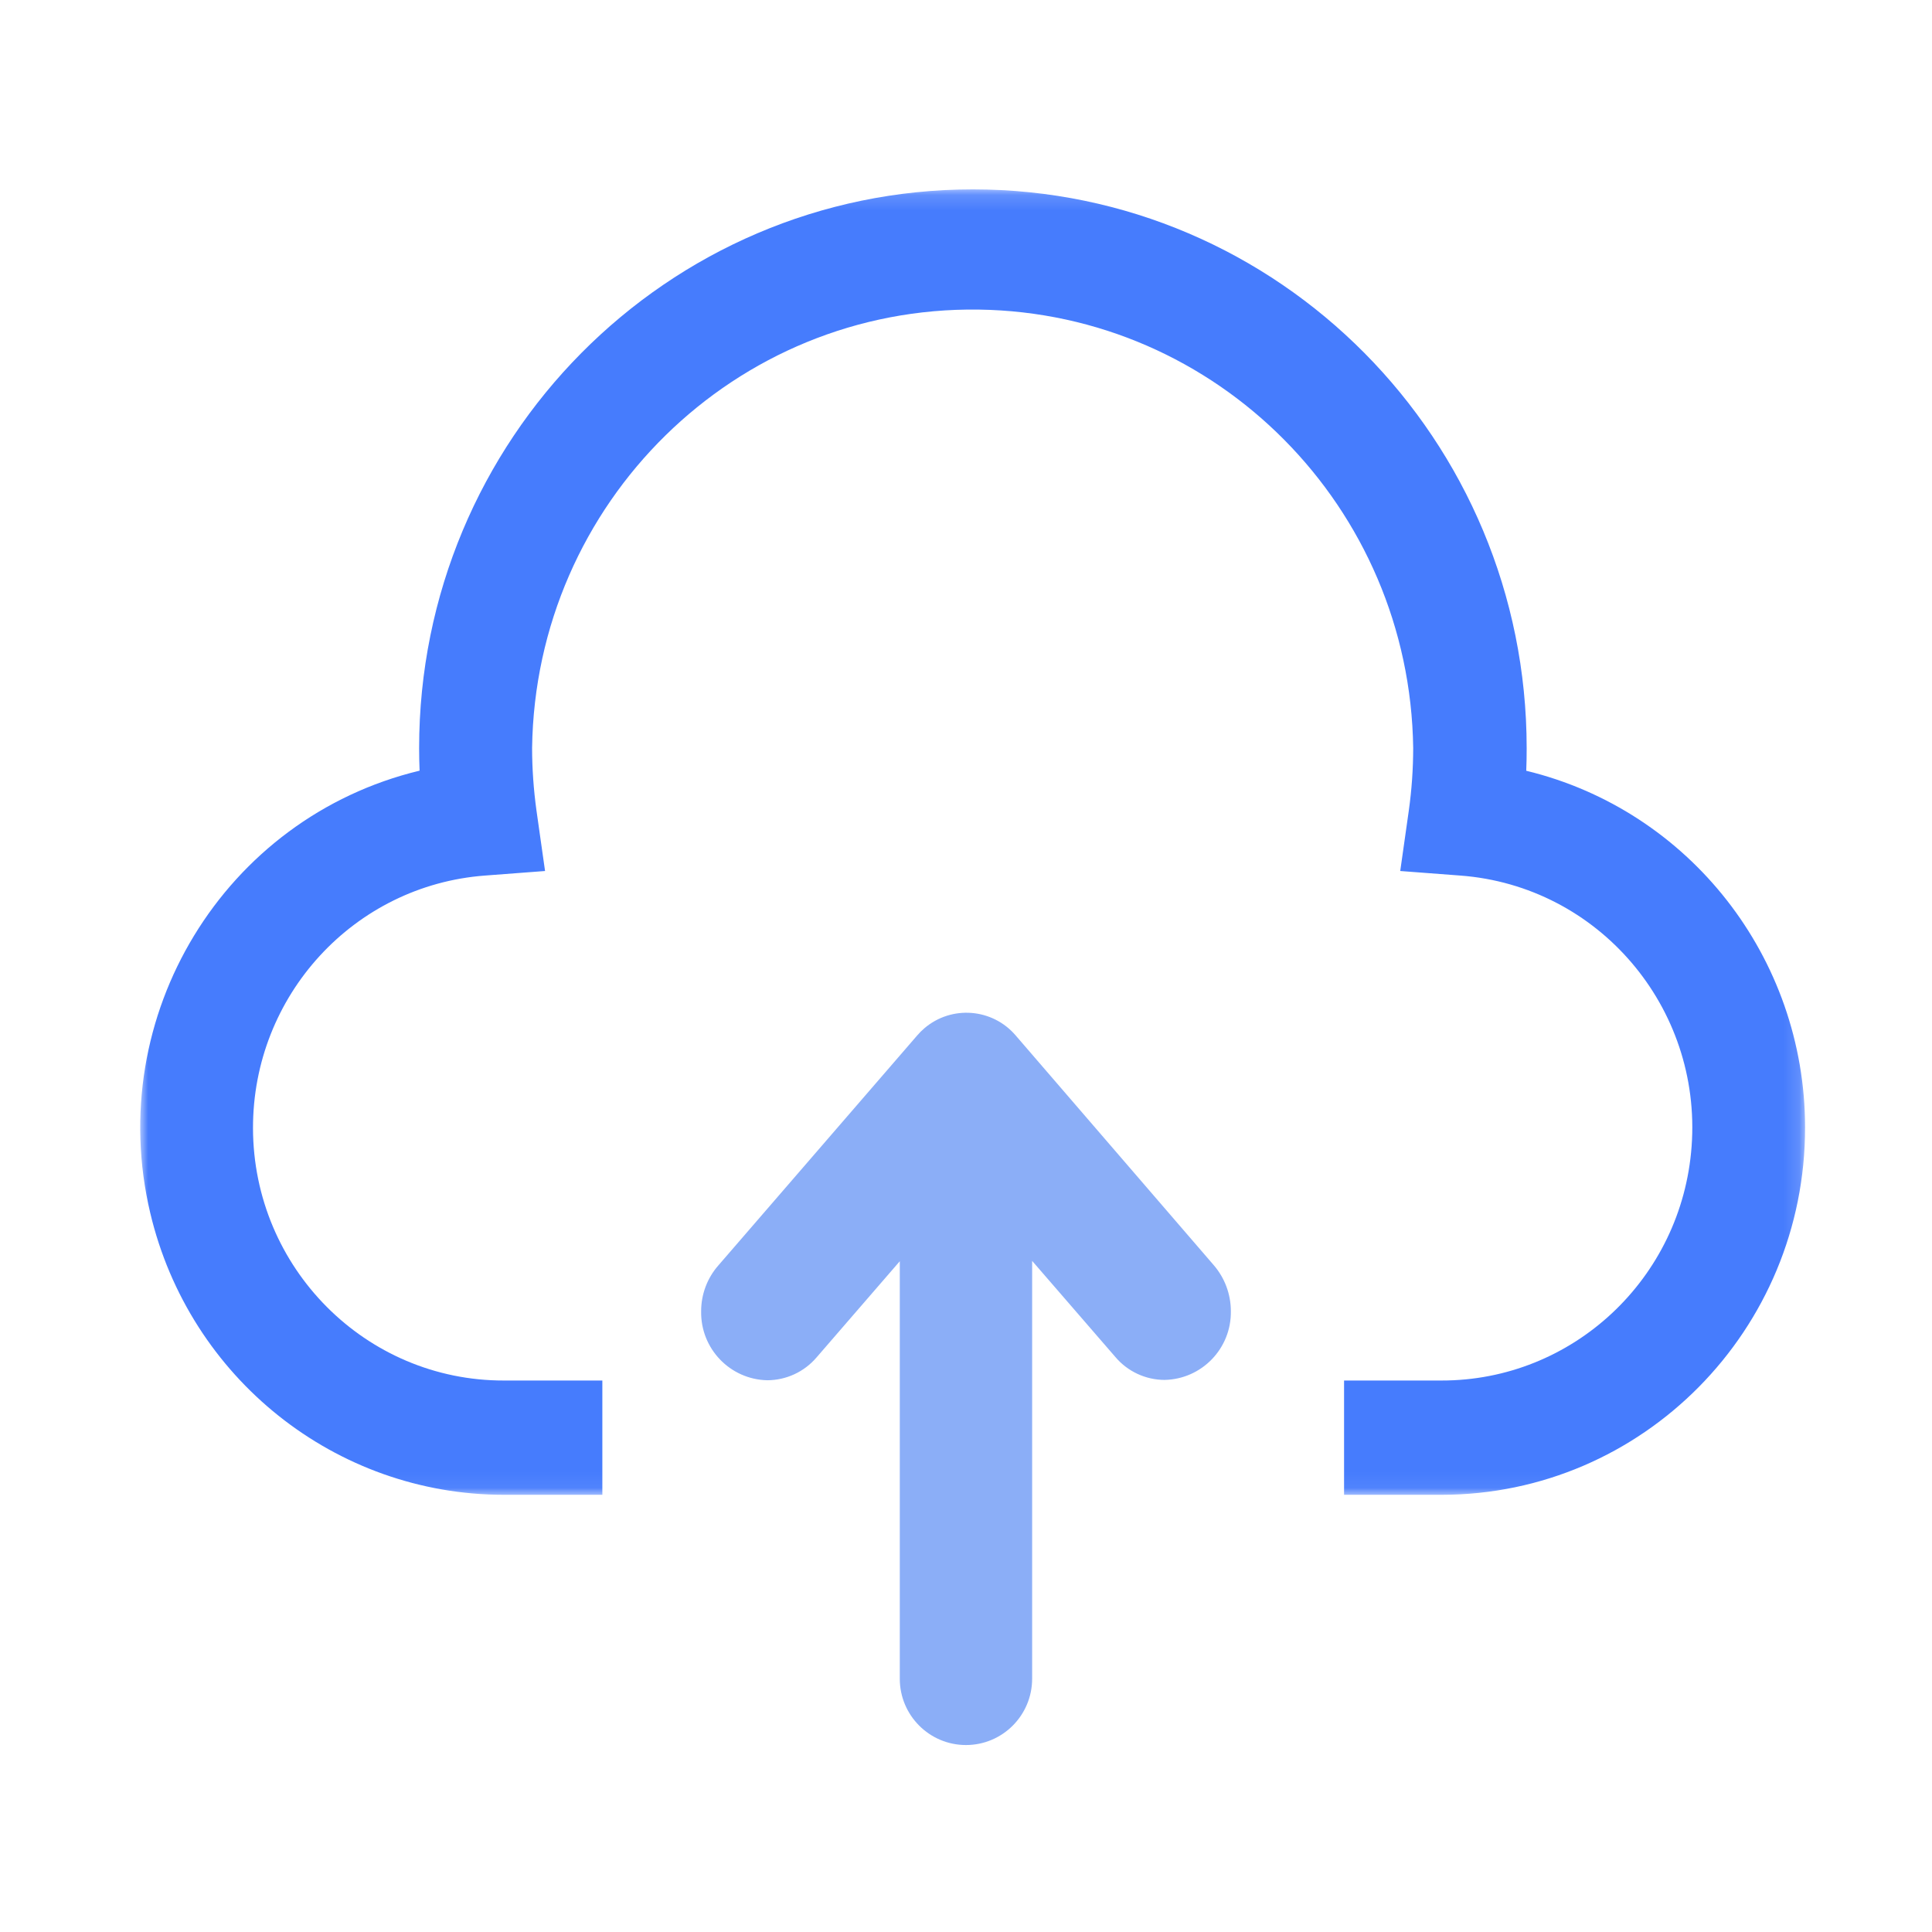
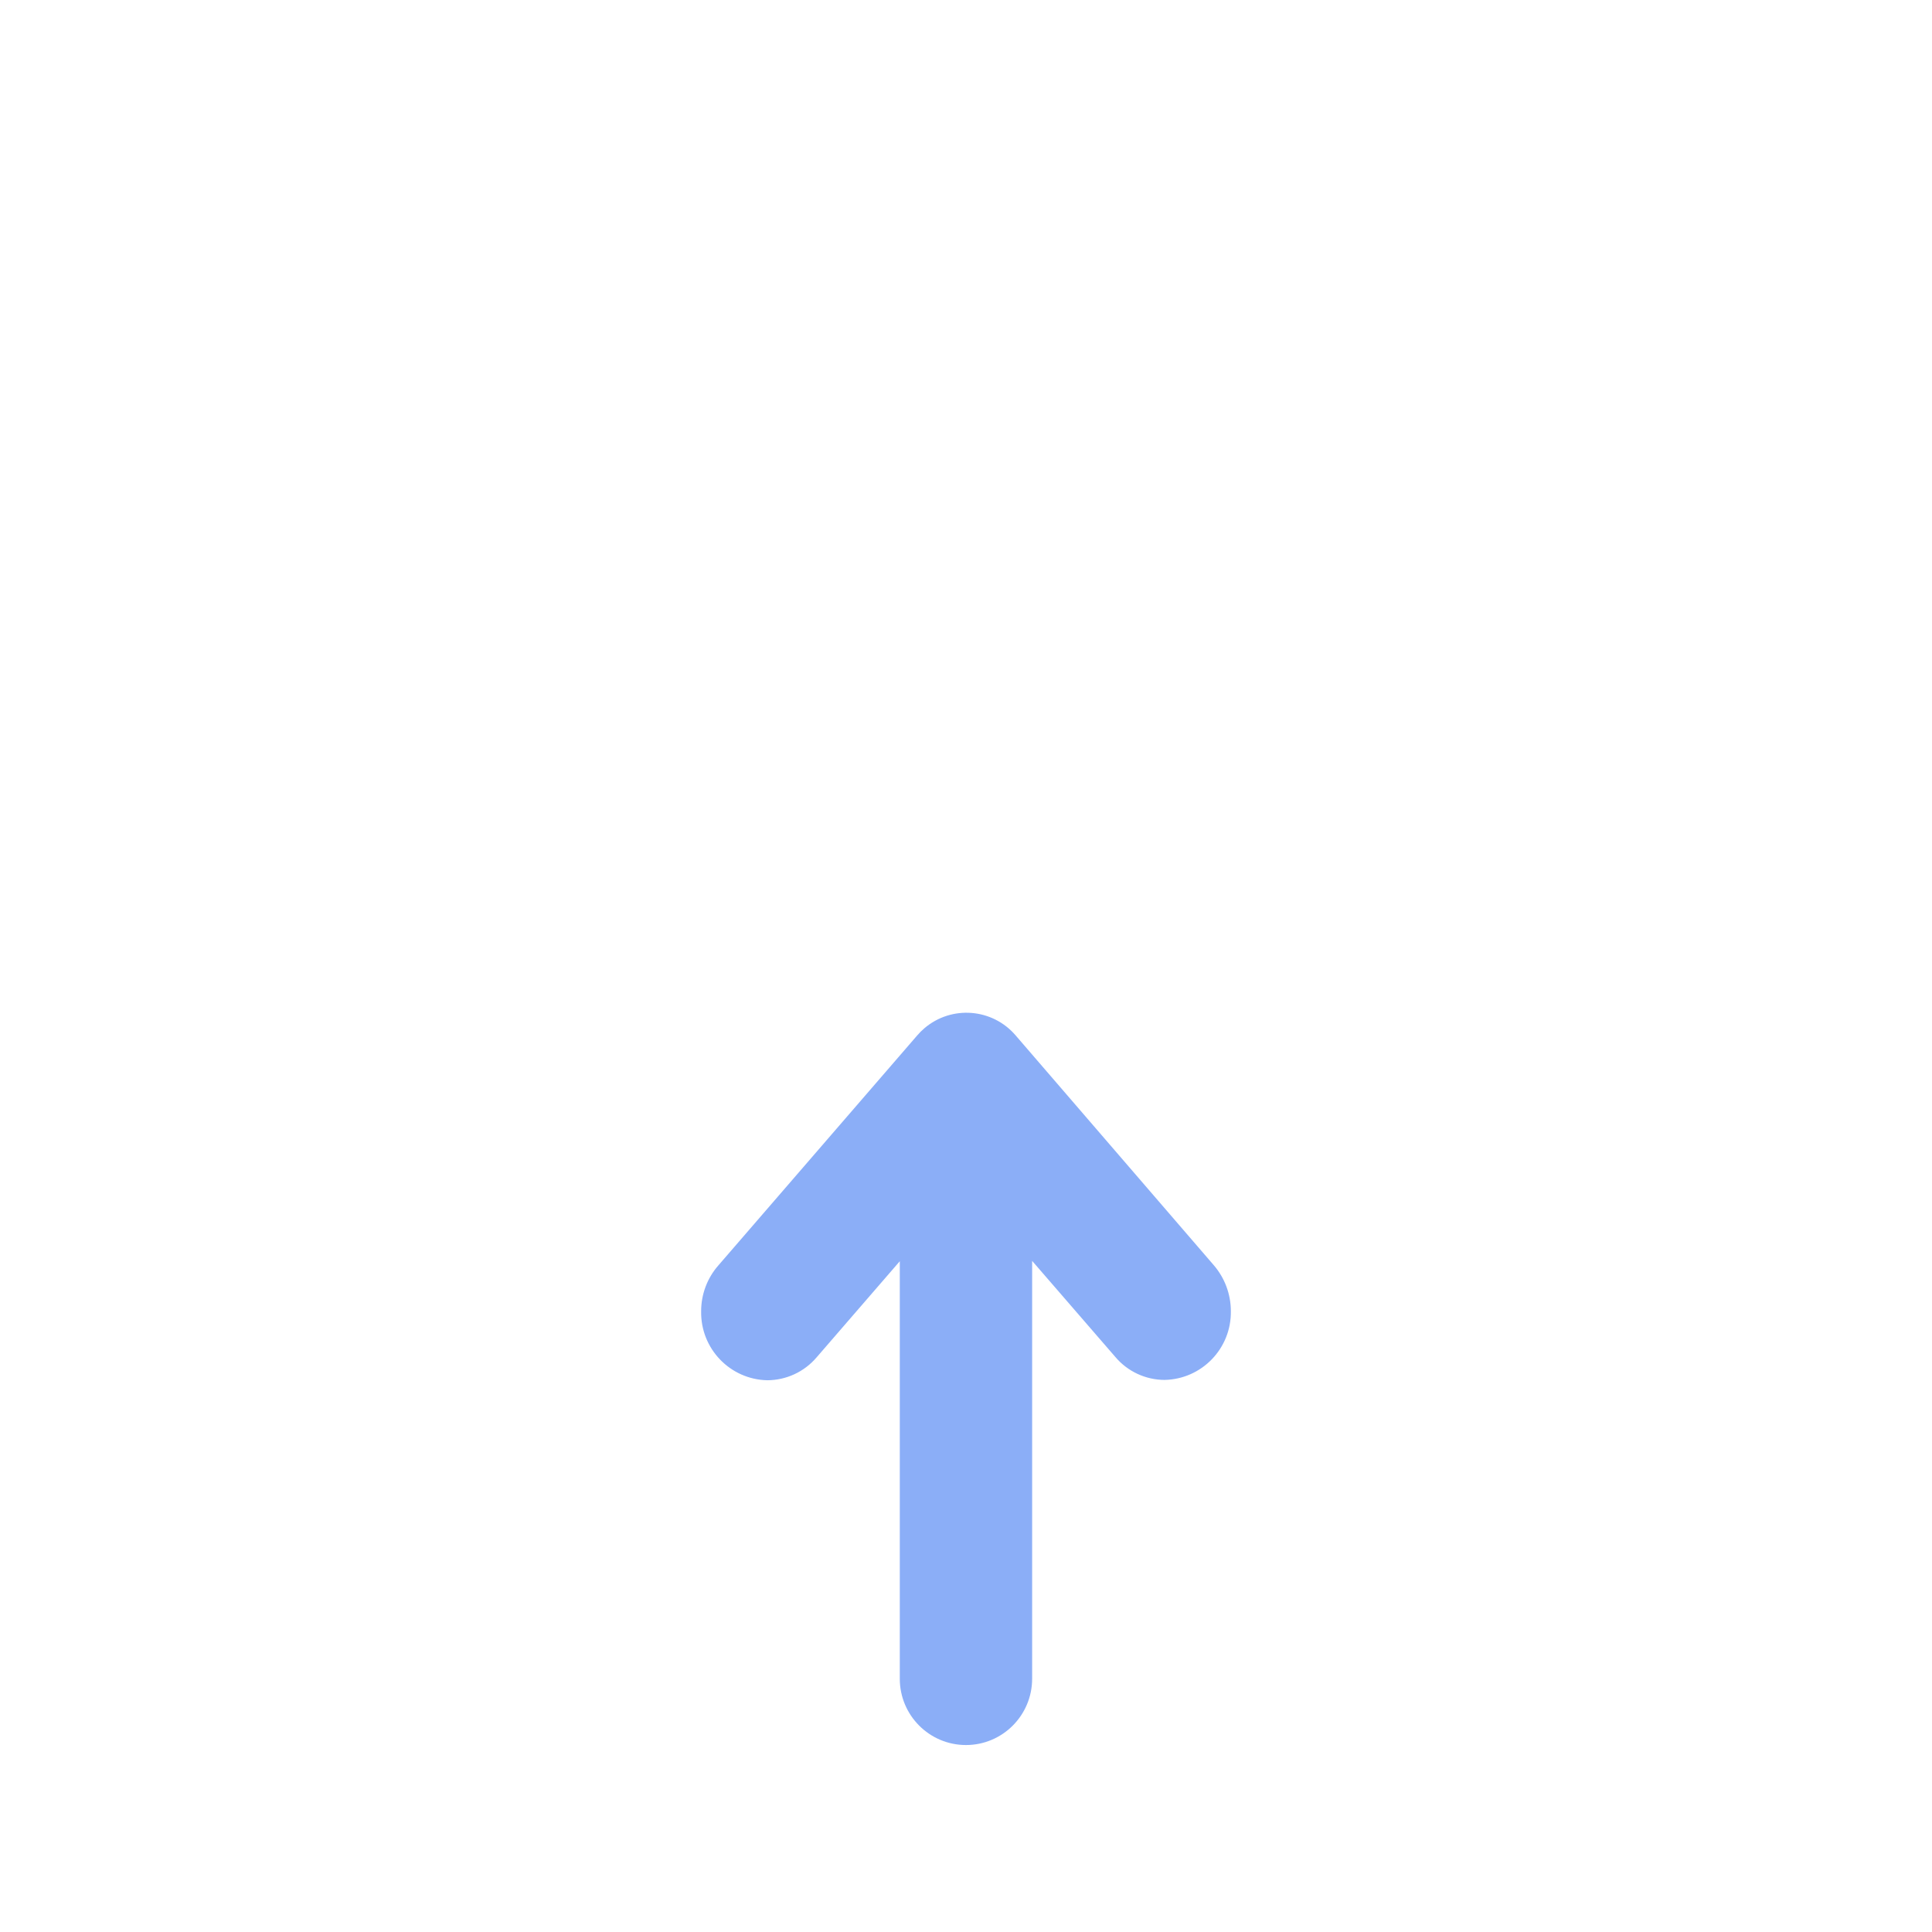
<svg xmlns="http://www.w3.org/2000/svg" xmlns:xlink="http://www.w3.org/1999/xlink" width="124px" height="124px" viewBox="0 0 124 124" version="1.1">
  <title>编组 4</title>
  <defs>
-     <polygon id="path-1" points="0 0.155 106.852 0.155 106.852 83.94 0 83.94" />
-   </defs>
+     </defs>
  <g id="页面-1" stroke="none" stroke-width="1" fill="none" fill-rule="evenodd">
    <g id="产品-云话统CRM" transform="translate(-1055, -1967)">
      <g id="编组-7" transform="translate(0, 1680)">
        <g id="编组-6" transform="translate(360, 254)">
          <g id="3" transform="translate(627, 0)">
            <g id="编组-4" transform="translate(68, 33)">
              <rect id="矩形" fill="#D8D8D8" opacity="0" x="0" y="0" width="124" height="124" />
              <g id="编组" transform="translate(9, 12)">
                <g>
                  <mask id="mask-2" fill="white">
                    <use xlink:href="#path-1" />
                  </mask>
                  <g id="Clip-2" />
-                   <path d="M88.958,37.463 C88.978,36.983 88.985,36.503 88.985,36.023 C88.985,16.213 73.074,0.155 53.444,0.155 C33.814,0.155 17.9,16.213 17.9,36.023 C17.9,36.498 17.91,36.978 17.93,37.463 C5.387,40.485 -2.352,53.195 0.643,65.85 C3.153,76.455 12.542,83.938 23.345,83.94 L29.66,83.94 L29.66,76.605 L23.353,76.605 C14.471,76.625 7.258,69.375 7.238,60.413 C7.221,51.903 13.718,44.825 22.129,44.195 L25.983,43.903 L25.431,40.013 C25.248,38.685 25.153,37.348 25.151,36.008 C25.369,20.248 38.206,7.65 53.82,7.87 C69.13,8.085 81.489,20.558 81.702,36.008 C81.7,37.348 81.608,38.685 81.422,40.013 L80.87,43.903 L84.724,44.195 C93.581,44.858 100.23,52.64 99.571,61.578 C98.949,70.065 91.936,76.623 83.503,76.605 L77.265,76.605 L77.265,83.94 L83.538,83.94 C96.43,83.923 106.869,73.36 106.854,60.348 C106.842,49.465 99.439,40.008 88.953,37.468 L88.958,37.463 Z" id="Fill-1" fill="#467CFD" mask="url(#mask-2)" />
                </g>
                <path d="M56.192,54.462 C54.699,52.711 52.077,52.504 50.327,53.997 C50.16,54.14 50.005,54.297 49.863,54.462 L37.111,69.211 C36.39,70.029 35.998,71.08 36.001,72.168 C35.961,74.562 37.86,76.538 40.248,76.588 C41.466,76.583 42.619,76.048 43.41,75.12 L48.75,68.949 L48.75,95.742 C48.75,98.094 50.652,100 52.998,100 C55.343,100 57.245,98.094 57.245,95.742 L57.245,68.926 L62.588,75.097 C63.374,76.025 64.527,76.561 65.74,76.566 C68.133,76.521 70.039,74.545 69.999,72.146 C69.997,71.06 69.603,70.009 68.891,69.189 L56.192,54.462 Z" id="Fill-3" fill="#8BAEF7" />
              </g>
            </g>
          </g>
        </g>
      </g>
    </g>
  </g>
</svg>